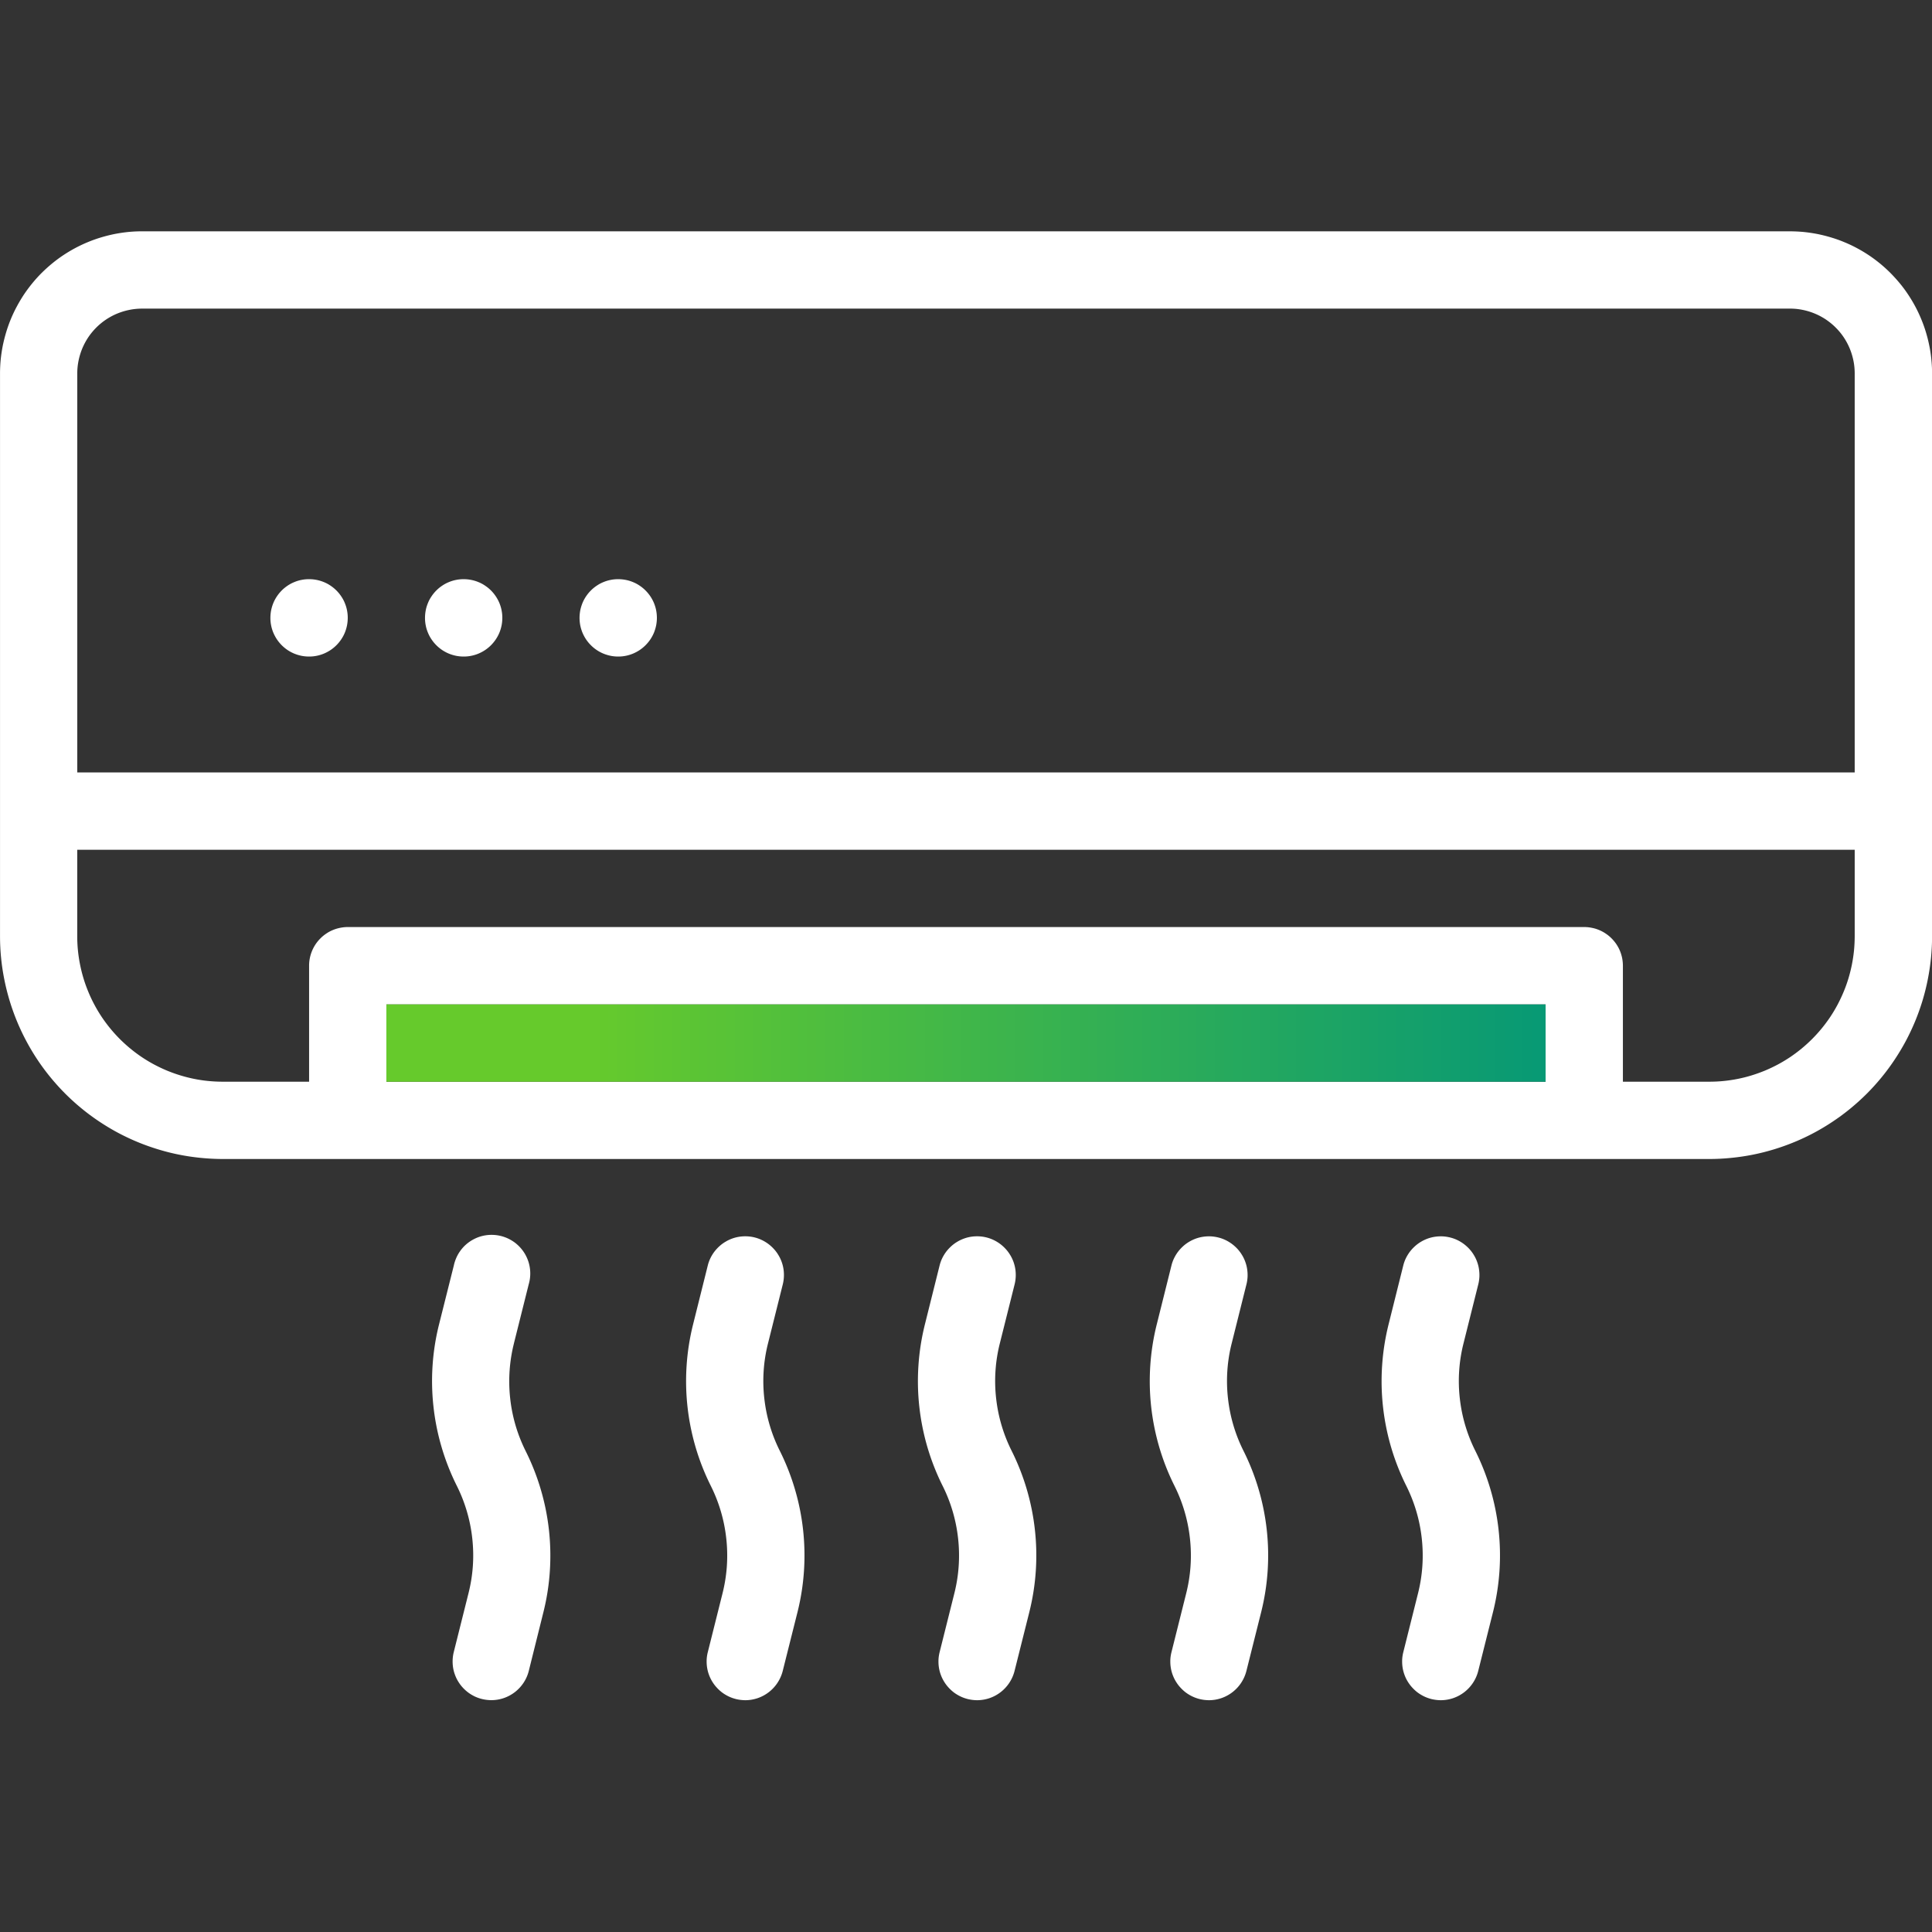
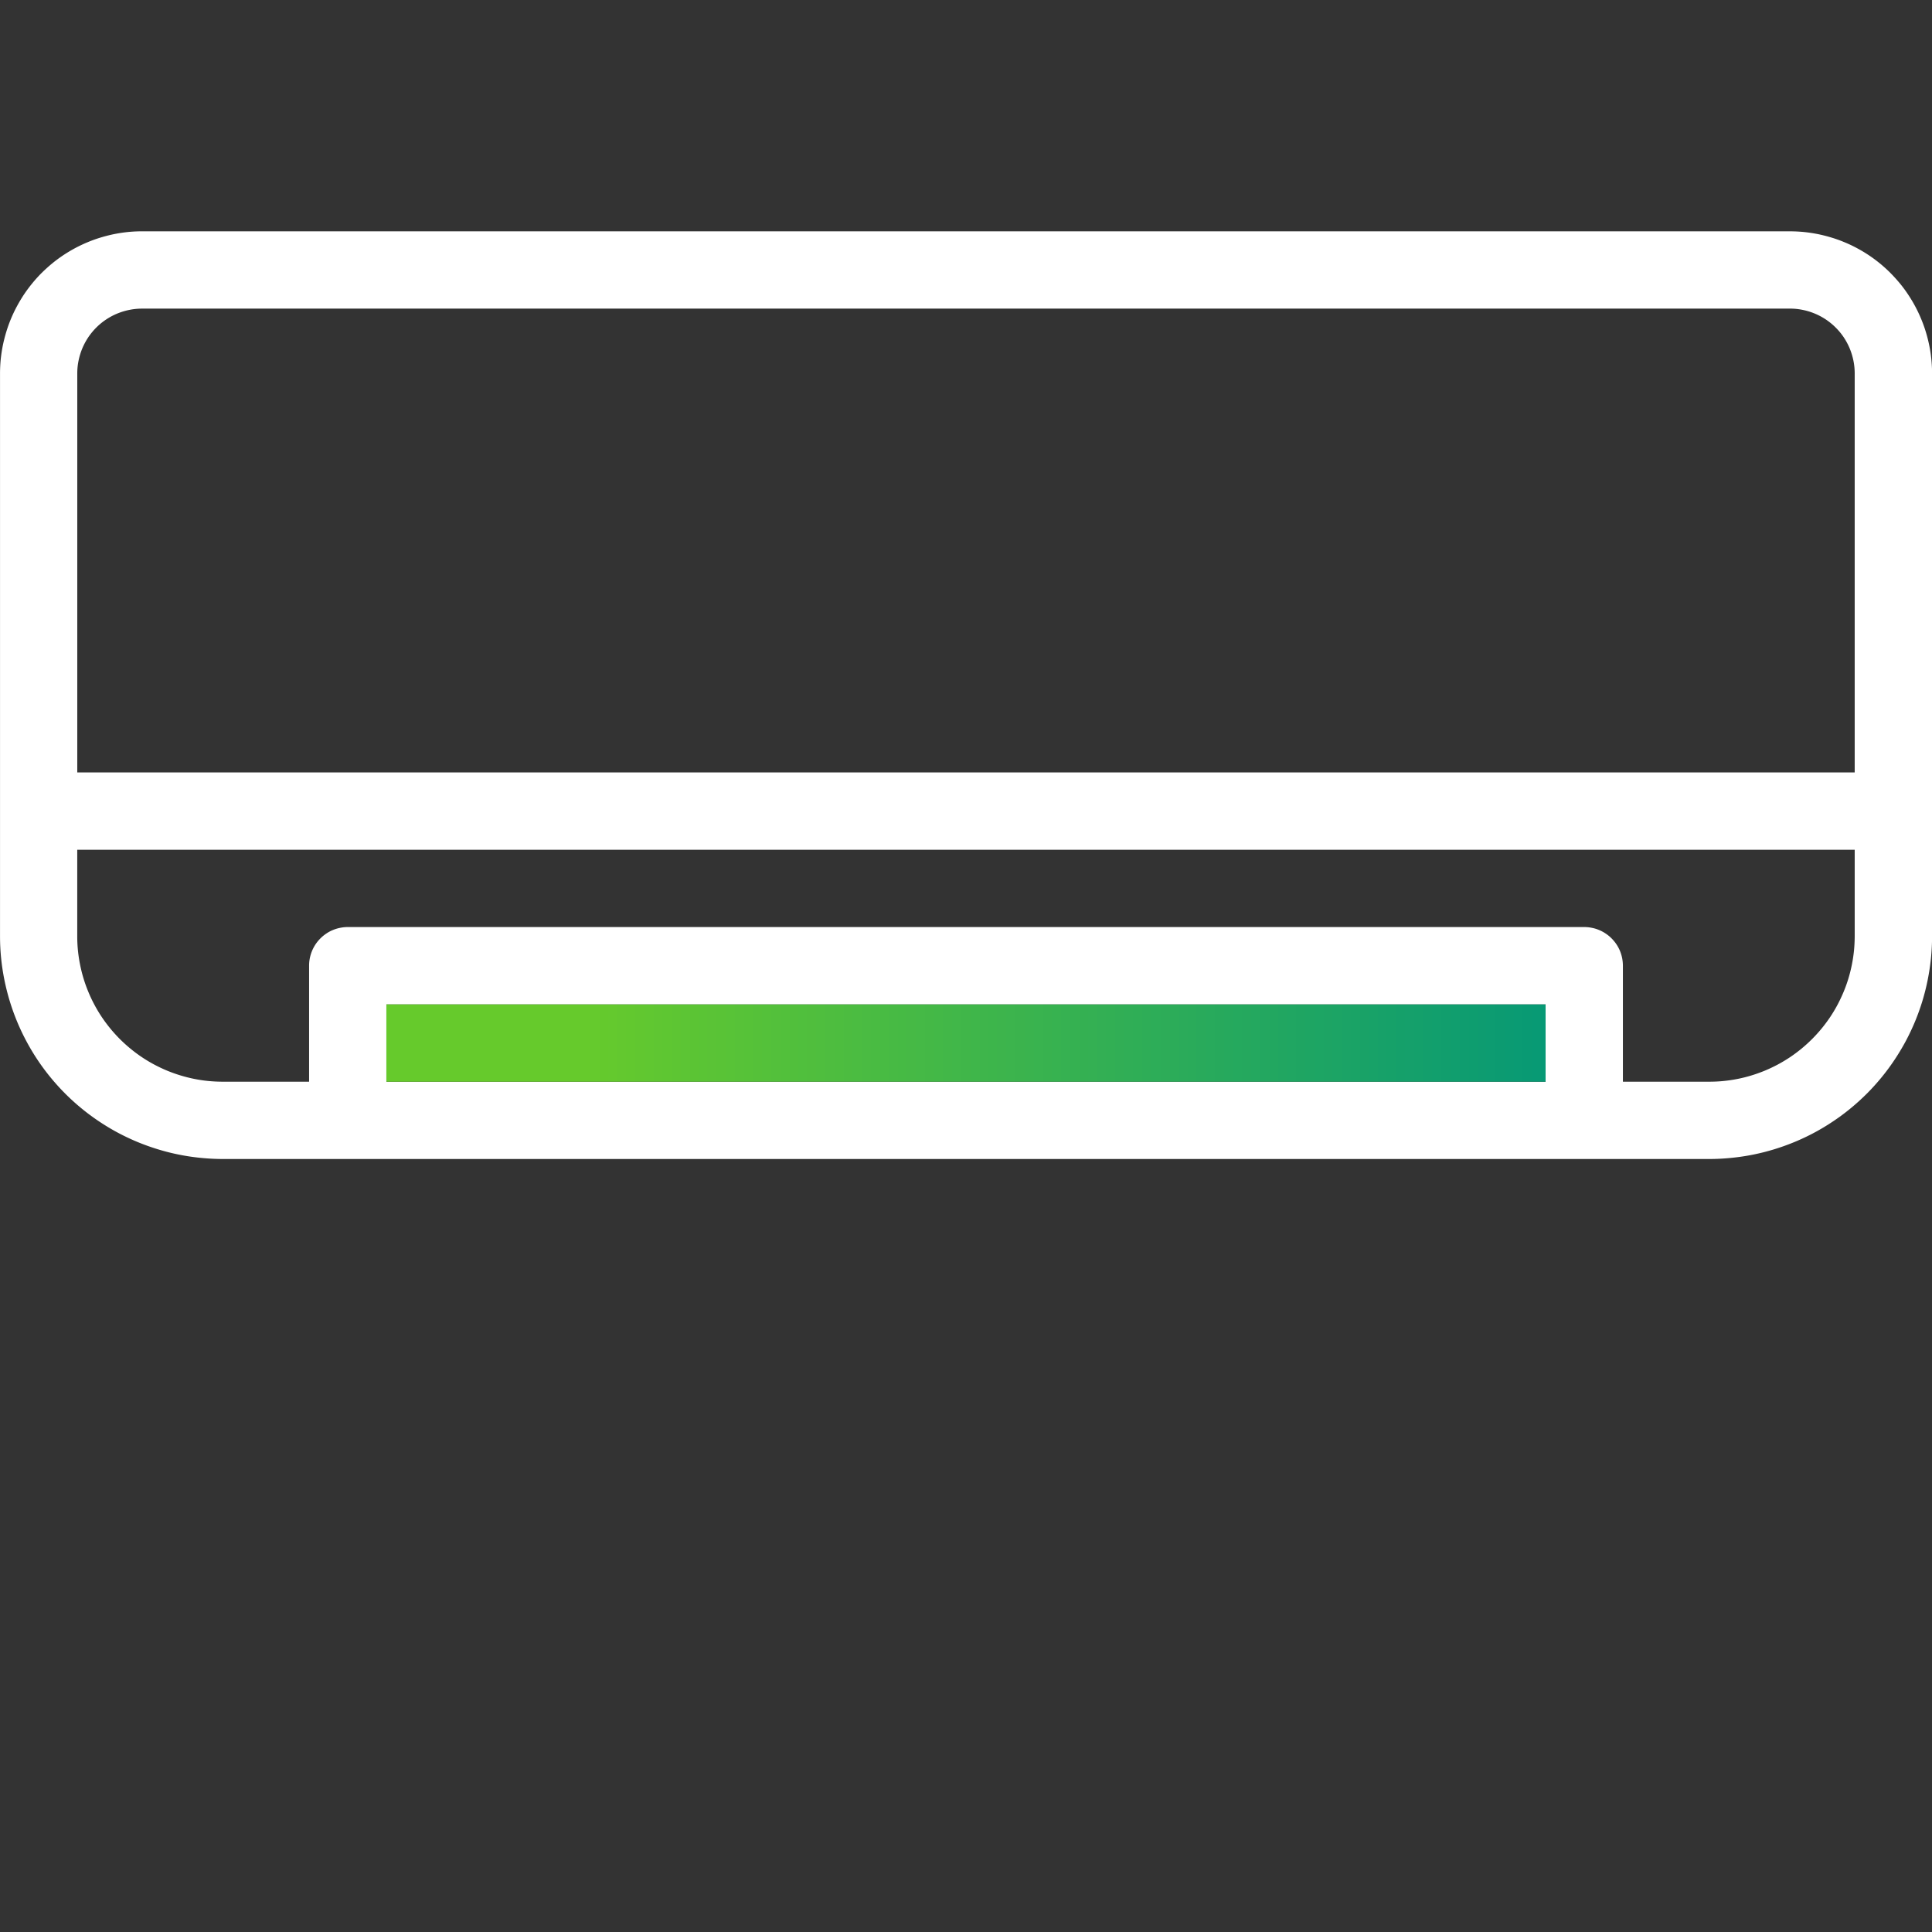
<svg xmlns="http://www.w3.org/2000/svg" width="1080" height="1080" version="1.0" viewBox="0 0 810 810">
  <rect x="0" y="0" width="810" height="810" fill="#333333" stroke="none" />
  <defs>
    <clipPath id="a">
      <path d="M0 96.648h810V486H0Zm0 0" />
    </clipPath>
    <clipPath id="b">
      <path d="M161.992 421.105h486.004v32.403H161.992Zm0 0" />
    </clipPath>
    <linearGradient id="c" x1="158.47" x2="633.9" y1="333.04" y2="333.04" gradientTransform="matrix(1.022 0 0 1.022 0 96.977)" gradientUnits="userSpaceOnUse">
      <stop offset="0" stop-color="#66CA2C" />
      <stop offset=".125" stop-color="#66CA2C" />
      <stop offset=".156" stop-color="#66CA2C" />
      <stop offset=".172" stop-color="#66CA2C" />
      <stop offset=".18" stop-color="#65CA2D" />
      <stop offset=".188" stop-color="#64C92D" />
      <stop offset=".195" stop-color="#64C92E" />
      <stop offset=".203" stop-color="#63C82F" />
      <stop offset=".211" stop-color="#62C82F" />
      <stop offset=".219" stop-color="#61C730" />
      <stop offset=".227" stop-color="#60C731" />
      <stop offset=".234" stop-color="#5FC632" />
      <stop offset=".242" stop-color="#5EC632" />
      <stop offset=".25" stop-color="#5DC533" />
      <stop offset=".258" stop-color="#5CC534" />
      <stop offset=".266" stop-color="#5BC434" />
      <stop offset=".273" stop-color="#5AC435" />
      <stop offset=".281" stop-color="#5AC336" />
      <stop offset=".289" stop-color="#59C336" />
      <stop offset=".297" stop-color="#58C337" />
      <stop offset=".305" stop-color="#57C238" />
      <stop offset=".313" stop-color="#56C238" />
      <stop offset=".32" stop-color="#55C139" />
      <stop offset=".328" stop-color="#54C13A" />
      <stop offset=".336" stop-color="#53C03B" />
      <stop offset=".344" stop-color="#52C03B" />
      <stop offset=".352" stop-color="#51BF3C" />
      <stop offset=".359" stop-color="#50BF3D" />
      <stop offset=".367" stop-color="#50BE3D" />
      <stop offset=".375" stop-color="#4FBE3E" />
      <stop offset=".383" stop-color="#4EBD3F" />
      <stop offset=".391" stop-color="#4DBD3F" />
      <stop offset=".398" stop-color="#4CBC40" />
      <stop offset=".406" stop-color="#4BBC41" />
      <stop offset=".414" stop-color="#4ABB42" />
      <stop offset=".422" stop-color="#49BB42" />
      <stop offset=".43" stop-color="#48BB43" />
      <stop offset=".438" stop-color="#47BA44" />
      <stop offset=".445" stop-color="#46BA44" />
      <stop offset=".453" stop-color="#46B945" />
      <stop offset=".461" stop-color="#45B946" />
      <stop offset=".469" stop-color="#44B846" />
      <stop offset=".477" stop-color="#43B847" />
      <stop offset=".484" stop-color="#42B748" />
      <stop offset=".492" stop-color="#41B749" />
      <stop offset=".5" stop-color="#40B649" />
      <stop offset=".508" stop-color="#3FB64A" />
      <stop offset=".516" stop-color="#3EB54B" />
      <stop offset=".523" stop-color="#3DB54B" />
      <stop offset=".531" stop-color="#3DB44C" />
      <stop offset=".539" stop-color="#3CB44D" />
      <stop offset=".547" stop-color="#3BB34D" />
      <stop offset=".555" stop-color="#3AB34E" />
      <stop offset=".563" stop-color="#39B34F" />
      <stop offset=".57" stop-color="#38B24F" />
      <stop offset=".578" stop-color="#37B250" />
      <stop offset=".586" stop-color="#36B151" />
      <stop offset=".594" stop-color="#35B151" />
      <stop offset=".602" stop-color="#34B052" />
      <stop offset=".609" stop-color="#34B053" />
      <stop offset=".617" stop-color="#33AF54" />
      <stop offset=".625" stop-color="#32AF54" />
      <stop offset=".633" stop-color="#31AE55" />
      <stop offset=".641" stop-color="#30AE56" />
      <stop offset=".648" stop-color="#2FAE56" />
      <stop offset=".656" stop-color="#2EAD57" />
      <stop offset=".664" stop-color="#2DAD58" />
      <stop offset=".672" stop-color="#2DAC58" />
      <stop offset=".68" stop-color="#2CAC59" />
      <stop offset=".688" stop-color="#2BAB5A" />
      <stop offset=".695" stop-color="#2AAB5A" />
      <stop offset=".703" stop-color="#29AA5B" />
      <stop offset=".711" stop-color="#28AA5C" />
      <stop offset=".719" stop-color="#27A95C" />
      <stop offset=".727" stop-color="#26A95D" />
      <stop offset=".734" stop-color="#25A95E" />
      <stop offset=".742" stop-color="#25A85E" />
      <stop offset=".75" stop-color="#24A85F" />
      <stop offset=".758" stop-color="#23A760" />
      <stop offset=".766" stop-color="#22A760" />
      <stop offset=".773" stop-color="#21A661" />
      <stop offset=".781" stop-color="#20A662" />
      <stop offset=".789" stop-color="#1FA562" />
      <stop offset=".797" stop-color="#1EA563" />
      <stop offset=".805" stop-color="#1DA564" />
      <stop offset=".813" stop-color="#1DA464" />
      <stop offset=".82" stop-color="#1CA465" />
      <stop offset=".828" stop-color="#1BA366" />
      <stop offset=".836" stop-color="#1AA366" />
      <stop offset=".844" stop-color="#19A267" />
      <stop offset=".852" stop-color="#18A268" />
      <stop offset=".859" stop-color="#17A169" />
      <stop offset=".867" stop-color="#16A169" />
      <stop offset=".875" stop-color="#15A06A" />
      <stop offset=".883" stop-color="#15A06B" />
      <stop offset=".891" stop-color="#14A06B" />
      <stop offset=".898" stop-color="#139F6C" />
      <stop offset=".906" stop-color="#129F6D" />
      <stop offset=".914" stop-color="#119E6D" />
      <stop offset=".922" stop-color="#109E6E" />
      <stop offset=".93" stop-color="#0F9D6F" />
      <stop offset=".938" stop-color="#0E9D6F" />
      <stop offset=".945" stop-color="#0E9C70" />
      <stop offset=".953" stop-color="#0D9C71" />
      <stop offset=".961" stop-color="#0C9B71" />
      <stop offset=".969" stop-color="#0B9B72" />
      <stop offset=".977" stop-color="#0A9B73" />
      <stop offset=".984" stop-color="#099A73" />
      <stop offset=".992" stop-color="#089A74" />
      <stop offset="1" stop-color="#079975" />
    </linearGradient>
  </defs>
  <g clip-path="url(#a)">
    <path fill="#fff" d="M750.453 96.977H59.555a62 62 0 0 0-5.836.285 65 65 0 0 0-5.778.87 63 63 0 0 0-5.66 1.43 57 57 0 0 0-5.511 1.973 60 60 0 0 0-5.274 2.492 62 62 0 0 0-5.012 3.004 57 57 0 0 0-4.691 3.485 67 67 0 0 0-4.332 3.914 59 59 0 0 0-3.918 4.336 62 62 0 0 0-3.484 4.687 64 64 0 0 0-2.996 5.02 58.3 58.3 0 0 0-4.465 10.78 64 64 0 0 0-1.434 5.673 65 65 0 0 0-.867 5.781 62 62 0 0 0-.285 5.828v235.996c0 3.059.152 6.102.457 9.149.297 3.054.758 6.07 1.36 9.062a95 95 0 0 0 2.23 8.883 95 95 0 0 0 3.086 8.625 94.382 94.382 0 0 0 8.617 16.133q2.55 3.82 5.46 7.36a95 95 0 0 0 6.153 6.796 93 93 0 0 0 6.79 6.149 90 90 0 0 0 7.358 5.457 94 94 0 0 0 7.852 4.722 96 96 0 0 0 8.27 3.914 94 94 0 0 0 8.628 3.086 89 89 0 0 0 8.883 2.238 91 91 0 0 0 9.055 1.34 95 95 0 0 0 9.148.47h623.309a92 92 0 0 0 9.152-.47 91.464 91.464 0 0 0 17.938-3.578 94 94 0 0 0 8.617-3.086 91.463 91.463 0 0 0 16.133-8.637c2.543-1.695 5-3.511 7.36-5.457a97 97 0 0 0 6.788-6.148 95 95 0 0 0 6.153-6.797 92 92 0 0 0 5.449-7.36 98 98 0 0 0 4.722-7.855 97 97 0 0 0 3.915-8.277 94 94 0 0 0 3.09-8.625 93 93 0 0 0 2.226-8.883 97 97 0 0 0 1.36-9.062c.296-3.047.46-6.09.46-9.149V156.543c0-1.941-.101-3.895-.297-5.824a56 56 0 0 0-.867-5.785 60 60 0 0 0-1.422-5.672 57 57 0 0 0-1.972-5.496 58 58 0 0 0-2.496-5.286 61 61 0 0 0-3.004-5.015 56 56 0 0 0-3.477-4.692 69 69 0 0 0-3.926-4.332 59.242 59.242 0 0 0-14.016-10.402 55 55 0 0 0-5.284-2.496 55 55 0 0 0-5.5-1.969 64 64 0 0 0-5.66-1.433 66 66 0 0 0-5.778-.868 62 62 0 0 0-5.836-.285ZM59.555 129.383h690.898c1.79 0 3.559.172 5.297.531a27.3 27.3 0 0 1 9.773 4.047c1.473 1 2.852 2.113 4.11 3.383a26.6 26.6 0 0 1 3.383 4.105 27.8 27.8 0 0 1 2.504 4.692 28 28 0 0 1 1.543 5.097c.359 1.758.523 3.516.53 5.297V323.86H32.396V156.543c0-1.777.175-3.535.53-5.293a28 28 0 0 1 1.544-5.098 28 28 0 0 1 2.504-4.691 27.7 27.7 0 0 1 3.375-4.11 27 27 0 0 1 4.12-3.382 27.3 27.3 0 0 1 4.68-2.504 28 28 0 0 1 5.102-1.543 26.5 26.5 0 0 1 5.297-.531Zm102.437 324.125v-32.403h486.004v32.403Zm554.668 0h-36.25v-48.61c0-1.062-.113-2.117-.305-3.168a17.5 17.5 0 0 0-.921-3.046c-.41-.993-.91-1.922-1.504-2.809a17 17 0 0 0-2.024-2.453 15.2 15.2 0 0 0-2.453-2.012 15 15 0 0 0-2.8-1.504 15 15 0 0 0-3.048-.918 15.6 15.6 0 0 0-3.168-.32H145.794c-1.066 0-2.106.113-3.148.32a15.7 15.7 0 0 0-3.047.918 14.3 14.3 0 0 0-2.801 1.504c-.89.59-1.707 1.254-2.453 2.012a16.6 16.6 0 0 0-2.028 2.453 17 17 0 0 0-1.5 2.809 16.5 16.5 0 0 0-.921 3.046 15.6 15.6 0 0 0-.305 3.168v48.61H93.34c-1.992 0-3.996-.102-5.969-.293a58 58 0 0 1-5.918-.88 61.98 61.98 0 0 1-11.43-3.477 63 63 0 0 1-5.406-2.561 61 61 0 0 1-5.133-3.078 63 63 0 0 1-4.793-3.567 64 64 0 0 1-4.43-4.015 63 63 0 0 1-4.015-4.434 62 62 0 0 1-3.566-4.793 60 60 0 0 1-3.078-5.14 58 58 0 0 1-2.555-5.407 59 59 0 0 1-2.024-5.633 61 61 0 0 1-1.453-5.804 61 61 0 0 1-.89-5.914 59 59 0 0 1-.297-5.969v-36.27h745.21v36.27a66 66 0 0 1-.296 5.969c-.203 1.98-.5 3.965-.887 5.914a62 62 0 0 1-1.453 5.804 58 58 0 0 1-2.023 5.633 65 65 0 0 1-2.555 5.407 61 61 0 0 1-3.078 5.14 64 64 0 0 1-3.567 4.793 64 64 0 0 1-4.02 4.434 64 64 0 0 1-4.425 4.015 63 63 0 0 1-4.793 3.567 62 62 0 0 1-5.133 3.078 64 64 0 0 1-5.406 2.562 64 64 0 0 1-5.633 2.016c-1.91.59-3.844 1.07-5.797 1.46a61 61 0 0 1-5.918.88 59 59 0 0 1-5.968.293Zm0 0" />
  </g>
-   <path fill="#fff" d="m215.469 563.203 6.183-24.703a16.2 16.2 0 0 0 .602-3.207 15.6 15.6 0 0 0-.05-3.25 16 16 0 0 0-.696-3.18 17 17 0 0 0-1.317-2.972 16.2 16.2 0 0 0-1.902-2.657 16.8 16.8 0 0 0-2.371-2.218 17.4 17.4 0 0 0-2.781-1.696 17 17 0 0 0-3.067-1.113 16.3 16.3 0 0 0-3.218-.469 16 16 0 0 0-3.243.172 16 16 0 0 0-3.148.817c-1.024.39-1.984.87-2.926 1.441a17.3 17.3 0 0 0-2.574 1.984 15.8 15.8 0 0 0-2.117 2.473 15.5 15.5 0 0 0-1.582 2.84c-.43 1-.77 2.035-.992 3.097l-6.215 24.762a97.683 97.683 0 0 0-2.32 34.406 97.6 97.6 0 0 0 3.402 16.973 98 98 0 0 0 6.328 16.117 65 65 0 0 1 6.531 22.102c.86 7.758.34 15.433-1.562 23.004l-6.196 24.73a16.3 16.3 0 0 0-.46 3.137c-.051 1.062 0 2.117.152 3.18.156 1.062.41 2.074.777 3.074a15.6 15.6 0 0 0 1.36 2.871c.554.91 1.175 1.77 1.902 2.555.715.789 1.504 1.504 2.351 2.136.848.633 1.77 1.176 2.72 1.637.96.457 1.964.805 2.995 1.063a17 17 0 0 0 3.957.488 16.1 16.1 0 0 0 5.274-.887 16.4 16.4 0 0 0 4.691-2.555 16.4 16.4 0 0 0 3.61-3.945 16 16 0 0 0 2.136-4.906l6.152-24.711a96.5 96.5 0 0 0 2.668-17.113 97.8 97.8 0 0 0-3.82-34.285 98 98 0 0 0-6.36-16.118c-3.464-6.988-5.632-14.359-6.46-22.125a65.2 65.2 0 0 1 1.605-22.992ZM321.996 563.203l6.192-24.73q.385-1.553.46-3.149c.051-1.062 0-2.117-.152-3.18a16 16 0 0 0-.777-3.085c-.36-1-.809-1.95-1.371-2.86a14.8 14.8 0 0 0-1.899-2.554 16.7 16.7 0 0 0-2.351-2.137 17 17 0 0 0-2.73-1.637 16 16 0 0 0-2.985-1.07 16 16 0 0 0-3.14-.461c-1.063-.05-2.114 0-3.177.152a15.9 15.9 0 0 0-5.949 2.149c-.922.539-1.77 1.172-2.558 1.898-.786.715-1.5 1.504-2.137 2.352a16 16 0 0 0-1.633 2.726c-.46.961-.809 1.965-1.062 2.996l-6.164 24.7a98.077 98.077 0 0 0-2.332 34.418 99 99 0 0 0 3.394 16.984 98 98 0 0 0 6.328 16.125 65 65 0 0 1 6.531 22.105c.86 7.754.348 15.43-1.543 23l-6.187 24.7a16.6 16.6 0 0 0-.48 3.14c-.04 1.063 0 2.113.156 3.176q.227 1.584.765 3.086c.368 1.004.809 1.96 1.36 2.871.55.91 1.175 1.77 1.902 2.555.715.789 1.5 1.515 2.34 2.148q1.29.949 2.73 1.633c.95.46 1.953.808 2.985 1.074q1.946.475 3.957.492a16.2 16.2 0 0 0 5.261-.89 16.22 16.22 0 0 0 8.282-6.48 16.3 16.3 0 0 0 2.148-4.884l6.215-24.761a98 98 0 0 0 2.688-17.106 98 98 0 0 0-3.774-34.285 98 98 0 0 0-6.328-16.105 65 65 0 0 1-6.531-22.106 64.5 64.5 0 0 1 1.566-23.004ZM419.188 563.203l6.195-24.73q.386-1.553.46-3.149c.052-1.062 0-2.117-.152-3.18a16.7 16.7 0 0 0-.777-3.085c-.367-1-.809-1.95-1.371-2.86a14.8 14.8 0 0 0-1.902-2.554 16.3 16.3 0 0 0-2.352-2.137 16.8 16.8 0 0 0-2.726-1.637 16.3 16.3 0 0 0-2.985-1.07 16.2 16.2 0 0 0-3.14-.461c-1.063-.05-2.118 0-3.18.152-1.051.153-2.086.418-3.086.778-1 .367-1.953.808-2.871 1.37q-1.364.81-2.547 1.9a16.7 16.7 0 0 0-2.137 2.35 17 17 0 0 0-1.637 2.727c-.457.961-.804 1.965-1.062 2.996l-6.164 24.7a98 98 0 0 0-2.688 17.117 97.7 97.7 0 0 0 .36 17.3 99 99 0 0 0 3.39 16.985 98.5 98.5 0 0 0 6.329 16.125 65 65 0 0 1 6.535 22.105 64.9 64.9 0 0 1-1.547 23l-6.184 24.7a16.6 16.6 0 0 0-.48 3.14c-.04 1.063 0 2.113.152 3.176a16.089 16.089 0 0 0 2.129 5.957c.55.91 1.176 1.77 1.898 2.555a17 17 0 0 0 2.344 2.148c.86.633 1.766 1.176 2.727 1.633.953.46 1.953.808 2.988 1.074q1.947.475 3.953.492c1.8-.011 3.559-.297 5.266-.89a16.226 16.226 0 0 0 8.281-6.48 16.1 16.1 0 0 0 2.145-4.884l6.214-24.761a97.659 97.659 0 0 0 2.32-34.406 98.123 98.123 0 0 0-9.73-33.09 65 65 0 0 1-6.531-22.106 64.6 64.6 0 0 1 1.563-23.004ZM516.395 563.203l6.183-24.73c.266-1.035.41-2.086.469-3.149a17 17 0 0 0-.164-3.168 15 15 0 0 0-.778-3.086 15 15 0 0 0-1.367-2.87 16 16 0 0 0-1.89-2.548 17.4 17.4 0 0 0-2.364-2.132 16.6 16.6 0 0 0-2.718-1.637c-.961-.461-1.961-.809-2.996-1.063a16.7 16.7 0 0 0-3.137-.468 17 17 0 0 0-3.168.16q-1.583.232-3.09.77c-1 .366-1.95.816-2.86 1.366-.91.543-1.769 1.176-2.558 1.903q-1.18 1.075-2.137 2.347c-.632.86-1.172 1.77-1.632 2.72-.461.96-.81 1.964-1.063 2.995l-6.164 24.7a98.077 98.077 0 0 0-2.332 34.418 99 99 0 0 0 3.394 16.984 98 98 0 0 0 6.329 16.125 65 65 0 0 1 6.53 22.105c.86 7.754.348 15.43-1.542 23l-6.188 24.7a16.6 16.6 0 0 0-.48 3.14c-.04 1.063 0 2.113.156 3.176.152 1.062.406 2.086.766 3.086.367 1.004.808 1.96 1.36 2.871.55.91 1.175 1.77 1.901 2.555.715.789 1.5 1.515 2.34 2.148q1.29.949 2.73 1.633c.95.46 1.954.808 2.985 1.074q1.946.475 3.957.492a16.2 16.2 0 0 0 5.262-.89 16.22 16.22 0 0 0 8.281-6.48 16.3 16.3 0 0 0 2.149-4.884l6.214-24.761a97.9 97.9 0 0 0 2.32-34.407 98 98 0 0 0-3.405-16.984 97.4 97.4 0 0 0-6.329-16.105 65 65 0 0 1-6.53-22.106 64.5 64.5 0 0 1 1.566-23.004ZM613.586 563.203l6.187-24.73c.266-1.035.407-2.086.47-3.149a17.6 17.6 0 0 0-.165-3.168 15.3 15.3 0 0 0-.777-3.086 15.3 15.3 0 0 0-1.367-2.87 15.8 15.8 0 0 0-1.895-2.548 17 17 0 0 0-2.36-2.132 16.6 16.6 0 0 0-2.718-1.637c-.961-.461-1.965-.809-2.996-1.063a16.7 16.7 0 0 0-3.137-.468 17.3 17.3 0 0 0-3.172.16c-1.05.156-2.082.41-3.086.77-1 .366-1.953.816-2.863 1.366a15.4 15.4 0 0 0-2.555 1.903c-.785.715-1.504 1.5-2.136 2.347-.633.86-1.176 1.77-1.637 2.72-.457.96-.805 1.964-1.063 2.995l-6.164 24.7a98.3 98.3 0 0 0-2.687 17.117 97.7 97.7 0 0 0 .36 17.3 99 99 0 0 0 3.39 16.985 98.5 98.5 0 0 0 6.328 16.125c3.488 6.98 5.676 14.347 6.535 22.105.856 7.754.348 15.43-1.547 23l-6.183 24.7a16.6 16.6 0 0 0-.48 3.14c-.04 1.063 0 2.113.152 3.176a16 16 0 0 0 .77 3.086c.355 1.004.804 1.96 1.358 2.871.551.91 1.176 1.77 1.903 2.555.715.789 1.492 1.515 2.34 2.148q1.29.949 2.73 1.633c.95.46 1.95.808 2.984 1.074 1.297.317 2.618.48 3.954.492 1.8-.011 3.558-.297 5.265-.89a16.22 16.22 0 0 0 8.281-6.48 16.1 16.1 0 0 0 2.145-4.884l6.215-24.761a98 98 0 0 0 2.691-17.106 98 98 0 0 0-3.773-34.285 98 98 0 0 0-6.328-16.105 65 65 0 0 1-6.532-22.106 64.6 64.6 0 0 1 1.563-23.004ZM145.793 259.04c0 1.065-.106 2.116-.309 3.167a16 16 0 0 1-.918 3.047c-.398.98-.902 1.91-1.504 2.8a16 16 0 0 1-2.015 2.454 16.6 16.6 0 0 1-2.453 2.023c-.887.59-1.82 1.082-2.801 1.5-.992.41-1.992.715-3.047.922a15.6 15.6 0 0 1-3.168.305c-1.074 0-2.117-.102-3.168-.305a16.4 16.4 0 0 1-3.035-.922 16 16 0 0 1-2.812-1.5 17 17 0 0 1-2.454-2.023 17 17 0 0 1-2.015-2.453c-.59-.89-1.082-1.82-1.5-2.801a16 16 0 0 1-.922-3.047 15.6 15.6 0 0 1-.305-3.168c0-1.07.102-2.113.305-3.168.215-1.039.512-2.05.922-3.043.406-.992.91-1.922 1.5-2.8a16.7 16.7 0 0 1 2.015-2.462 16.5 16.5 0 0 1 2.454-2.015 15 15 0 0 1 2.812-1.5c.98-.41 1.98-.727 3.035-.922a15.6 15.6 0 0 1 3.168-.305c1.074 0 2.117.102 3.168.305 1.043.207 2.055.512 3.047.922q1.47.597 2.8 1.5c.88.594 1.7 1.258 2.454 2.015.758.754 1.422 1.57 2.016 2.461a14.5 14.5 0 0 1 1.503 2.801c.407.992.723 1.992.918 3.043a15.6 15.6 0 0 1 .309 3.168M210.602 259.04c0 1.065-.102 2.116-.309 3.167a16.8 16.8 0 0 1-.918 3.047c-.41.98-.91 1.91-1.504 2.8a17 17 0 0 1-2.012 2.454 16.3 16.3 0 0 1-2.464 2.023 16.5 16.5 0 0 1-2.801 1.5c-.98.41-1.992.715-3.047.922a15.5 15.5 0 0 1-3.149.305q-1.592 0-3.168-.305a17 17 0 0 1-3.046-.922c-.98-.406-1.91-.91-2.801-1.5a16.2 16.2 0 0 1-2.453-2.023 16 16 0 0 1-2.016-2.453 15.2 15.2 0 0 1-1.5-2.801 15 15 0 0 1-.922-3.047 15.6 15.6 0 0 1-.304-3.168c0-1.07.101-2.113.304-3.168.203-1.039.512-2.05.922-3.043.399-.992.899-1.922 1.5-2.8a16 16 0 0 1 2.016-2.462 16 16 0 0 1 2.453-2.015c.89-.602 1.82-1.102 2.8-1.5.993-.41 1.993-.727 3.047-.922a15.6 15.6 0 0 1 3.168-.305c1.075 0 2.106.102 3.149.305 1.043.207 2.066.512 3.047.922.992.398 1.922.898 2.8 1.5a16 16 0 0 1 2.465 2.015 16.5 16.5 0 0 1 3.516 5.262c.41.992.715 1.992.918 3.043a15.6 15.6 0 0 1 .309 3.168M275.402 259.04c0 1.065-.113 2.116-.308 3.167a18 18 0 0 1-.918 3.047c-.41.98-.91 1.91-1.504 2.8a17 17 0 0 1-2.024 2.454 16.4 16.4 0 0 1-2.453 2.023c-.89.59-1.82 1.082-2.8 1.5-.993.41-1.997.715-3.047.922a15.6 15.6 0 0 1-3.168.305c-1.075 0-2.11-.102-3.149-.305a17 17 0 0 1-3.047-.922 15.7 15.7 0 0 1-2.8-1.5 15.7 15.7 0 0 1-2.454-2.023 16.2 16.2 0 0 1-2.027-2.453c-.59-.89-1.082-1.82-1.5-2.801a17 17 0 0 1-.922-3.047 16.5 16.5 0 0 1-.304-3.168c0-1.07.113-2.113.304-3.168.215-1.039.524-2.05.922-3.043.406-.992.91-1.922 1.5-2.8a16 16 0 0 1 2.027-2.462 15.4 15.4 0 0 1 2.454-2.015 14.5 14.5 0 0 1 2.8-1.5c.993-.41 1.993-.727 3.047-.922a15.5 15.5 0 0 1 3.149-.305c1.05 0 2.113.102 3.168.305a16 16 0 0 1 3.047.922c.98.398 1.91.898 2.8 1.5a16 16 0 0 1 2.453 2.015 17 17 0 0 1 2.024 2.461 16.5 16.5 0 0 1 1.504 2.801c.398.992.715 1.992.918 3.043q.306 1.564.308 3.168m0 0" />
  <g clip-path="url(#b)">
    <path fill="url(#c)" d="M161.992 421.105v32.403h486.004v-32.403Zm0 0" />
  </g>
</svg>